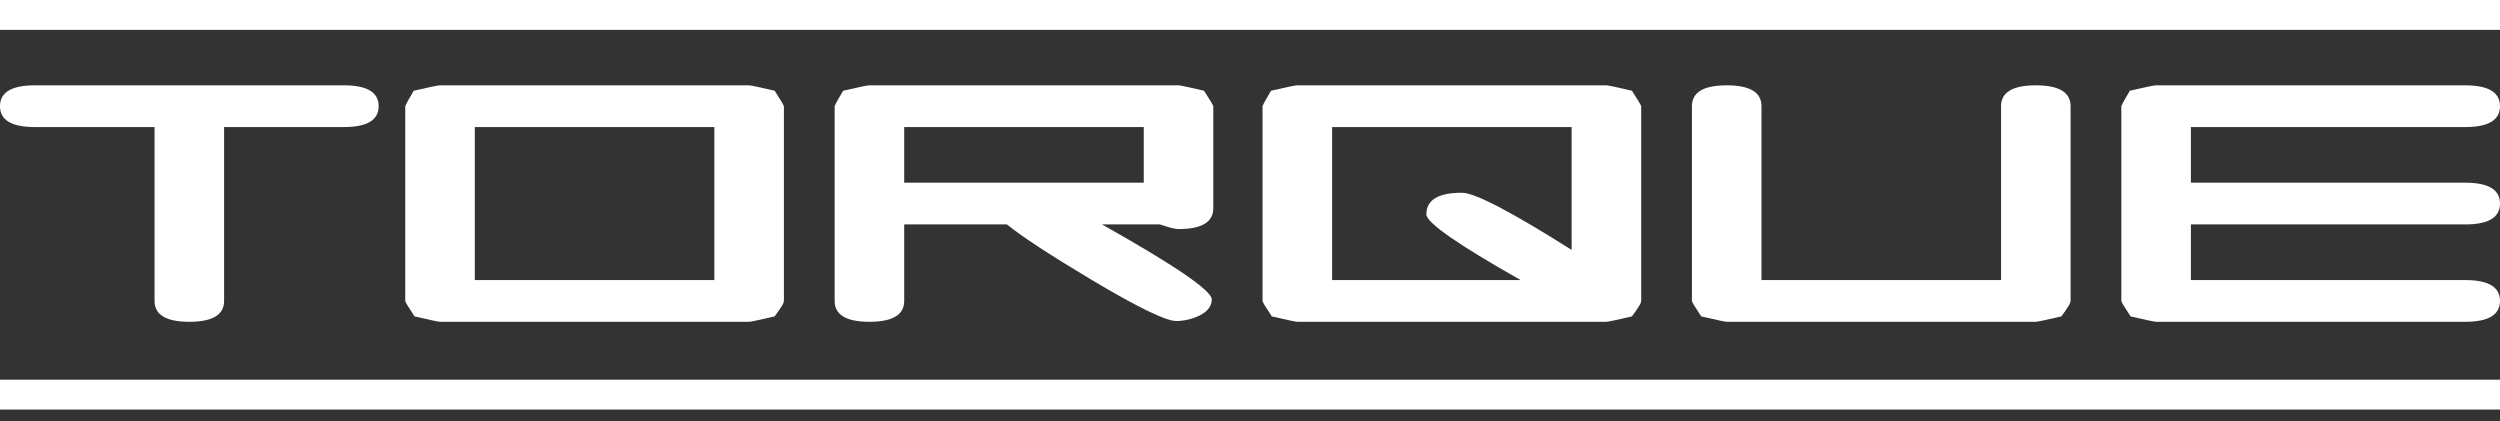
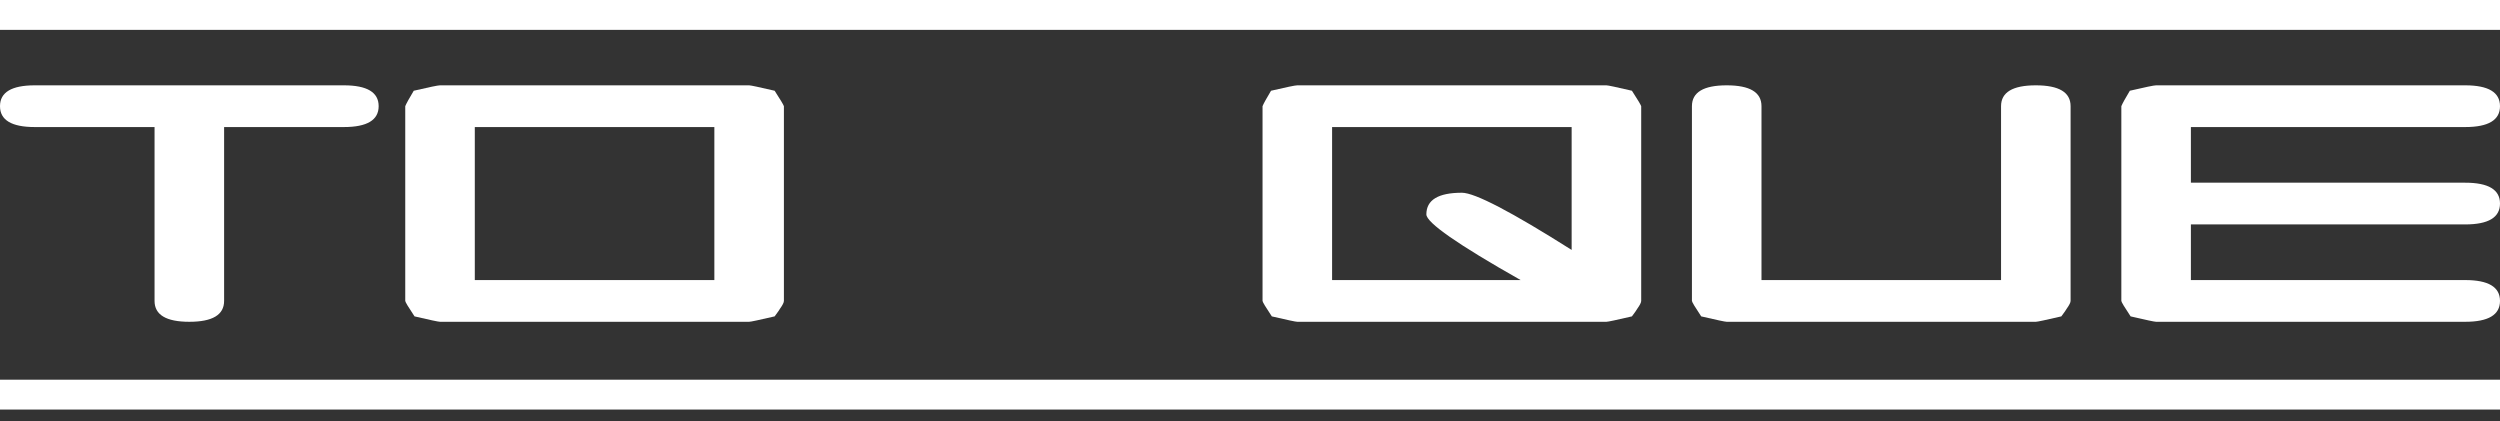
<svg xmlns="http://www.w3.org/2000/svg" width="190" height="32" viewBox="0 0 190 32" fill="none">
  <rect x="0" y="0" width="190" height="32" fill="#333333" stroke="none" />
  <g id="Group 2336">
    <g id="TORQUE">
      <path id="Vector" d="M190 22.87C190 23.927 189.119 24.456 187.357 24.456H163.865C163.748 24.456 163.101 24.319 161.927 24.045C161.457 23.34 161.222 22.949 161.222 22.87V8.07C161.3 7.875 161.516 7.483 161.868 6.896C163.043 6.622 163.708 6.485 163.865 6.485H187.357C189.119 6.485 190 7.013 190 8.07C190 9.127 189.119 9.656 187.357 9.656H166.508V13.885H187.357C189.119 13.885 190 14.413 190 15.47C190 16.527 189.119 17.056 187.357 17.056H166.508V21.285H187.357C189.119 21.285 190 21.813 190 22.87Z" fill="white" />
      <path id="Vector_2" d="M157.365 22.87C157.365 22.988 157.267 23.184 157.072 23.458C157.033 23.536 156.895 23.732 156.661 24.045C155.486 24.319 154.84 24.456 154.722 24.456H131.23C131.113 24.456 130.467 24.319 129.292 24.045C128.822 23.34 128.587 22.949 128.587 22.87V8.07C128.587 7.013 129.468 6.485 131.23 6.485C132.992 6.485 133.873 7.013 133.873 8.07V21.285H152.08V8.07C152.08 7.013 152.961 6.485 154.722 6.485C156.484 6.485 157.365 7.013 157.365 8.07V22.87Z" fill="white" />
      <path id="Vector_3" d="M124.731 22.87C124.731 22.988 124.633 23.184 124.437 23.458C124.398 23.536 124.261 23.732 124.026 24.045C122.852 24.319 122.206 24.456 122.088 24.456H98.596C98.478 24.456 97.832 24.319 96.658 24.045C96.188 23.34 95.953 22.949 95.953 22.87V8.07C96.031 7.875 96.247 7.483 96.599 6.896C97.774 6.622 98.439 6.485 98.596 6.485H122.088C122.206 6.485 122.852 6.622 124.026 6.896C124.457 7.561 124.692 7.953 124.731 8.07V22.87ZM119.445 18.994V9.656H101.239V21.285H115.569C110.792 18.583 108.404 16.919 108.404 16.293C108.404 15.196 109.304 14.648 111.106 14.648C112.084 14.648 114.864 16.097 119.445 18.994Z" fill="white" />
-       <path id="Vector_4" d="M92.211 15.823C92.211 16.88 91.33 17.409 89.568 17.409C89.334 17.409 88.922 17.311 88.335 17.115L88.159 17.056H83.754C89.314 20.188 92.094 22.087 92.094 22.753C92.094 23.262 91.781 23.673 91.154 23.986C90.567 24.26 89.98 24.397 89.392 24.397C88.609 24.397 86.475 23.36 82.991 21.285C79.78 19.366 77.627 17.957 76.53 17.056H68.719V22.87C68.719 23.927 67.838 24.456 66.076 24.456C64.314 24.456 63.433 23.927 63.433 22.87V8.07C63.512 7.875 63.727 7.483 64.079 6.896C65.254 6.622 65.92 6.485 66.076 6.485H89.568C89.686 6.485 90.332 6.622 91.507 6.896C91.937 7.561 92.172 7.953 92.211 8.07V15.823ZM86.926 13.885V9.656H68.719V13.885H86.926Z" fill="white" />
      <path id="Vector_5" d="M59.577 22.87C59.577 22.988 59.479 23.184 59.283 23.458C59.244 23.536 59.107 23.732 58.872 24.045C57.697 24.319 57.051 24.456 56.934 24.456H33.442C33.324 24.456 32.678 24.319 31.504 24.045C31.034 23.34 30.799 22.949 30.799 22.87V8.07C30.877 7.875 31.093 7.483 31.445 6.896C32.62 6.622 33.285 6.485 33.442 6.485H56.934C57.051 6.485 57.697 6.622 58.872 6.896C59.303 7.561 59.538 7.953 59.577 8.07V22.87ZM54.291 21.285V9.656H36.085V21.285H54.291Z" fill="white" />
      <path id="Vector_6" d="M28.778 8.07C28.778 9.127 27.897 9.656 26.135 9.656H17.032V22.87C17.032 23.927 16.151 24.456 14.389 24.456C12.627 24.456 11.746 23.927 11.746 22.87V9.656H2.643C0.881 9.656 0 9.127 0 8.07C0 7.013 0.881 6.485 2.643 6.485H26.135C27.897 6.485 28.778 7.013 28.778 8.07Z" fill="white" />
    </g>
    <path id="Line 8 (Stroke)" fill-rule="evenodd" clip-rule="evenodd" d="M190 2.27H0V0H190V2.27Z" fill="white" />
    <path id="Line 9 (Stroke)" fill-rule="evenodd" clip-rule="evenodd" d="M190 31.126H0V28.857H190V31.126Z" fill="white" />
  </g>
</svg>